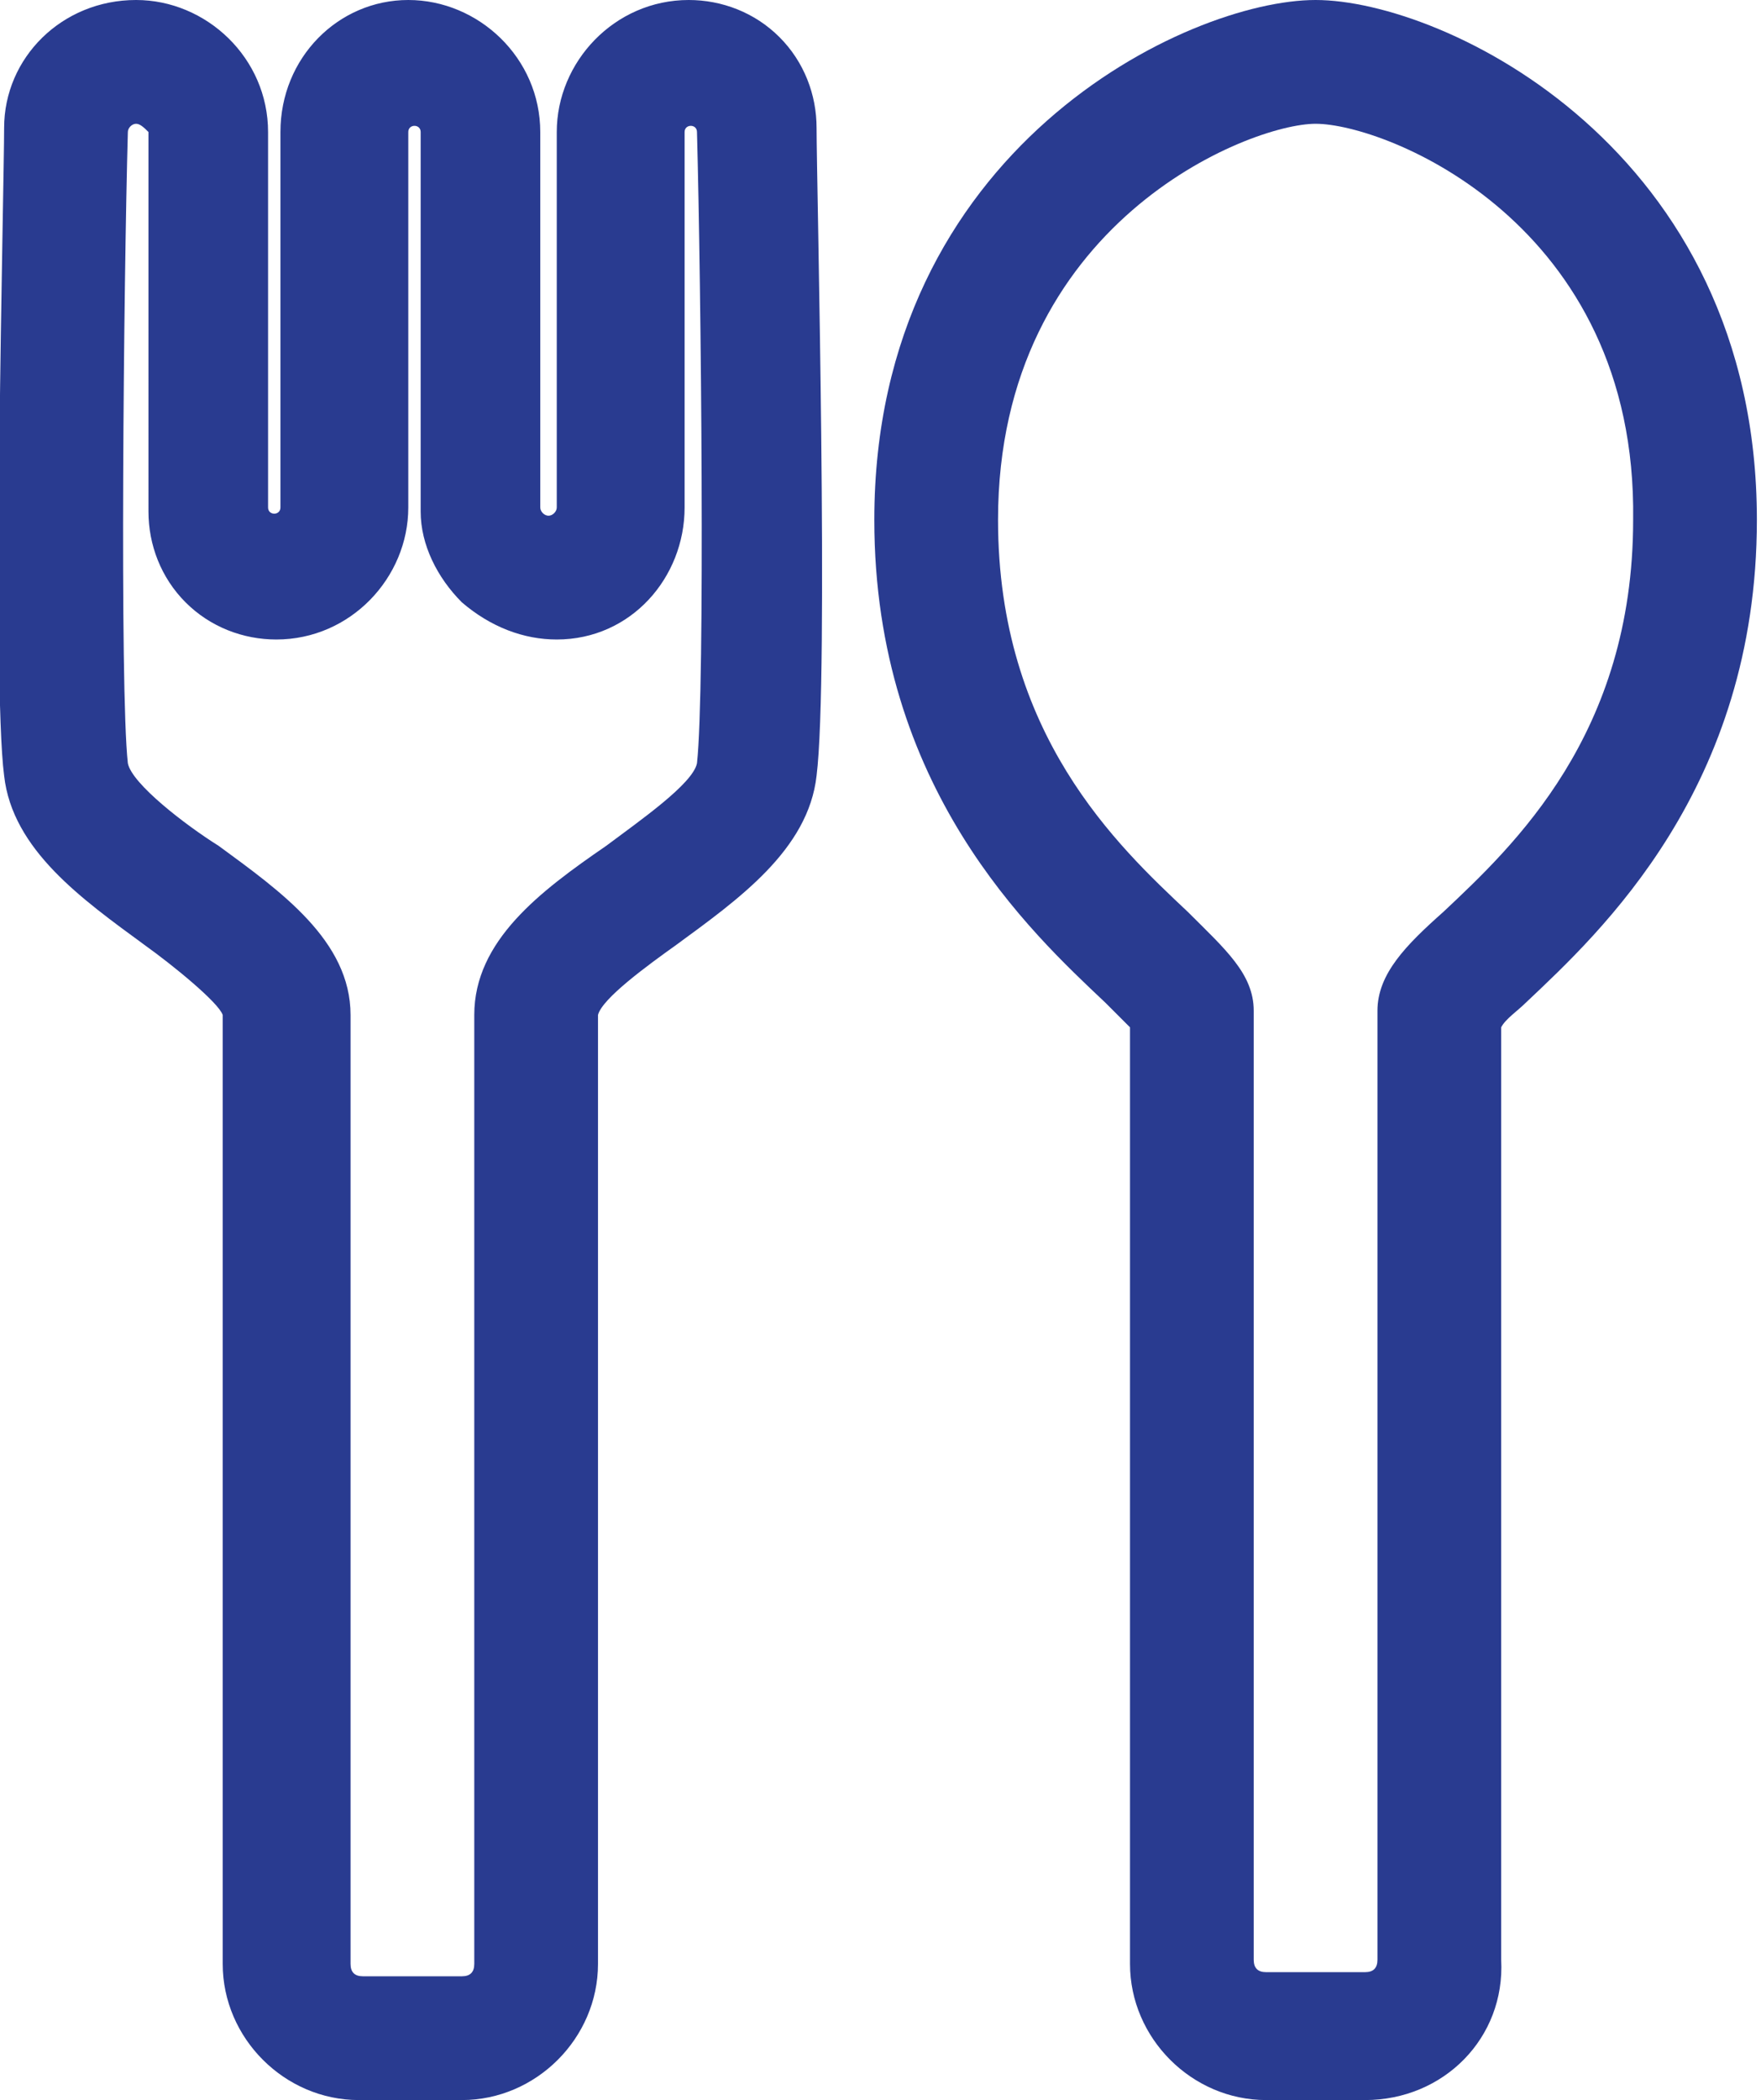
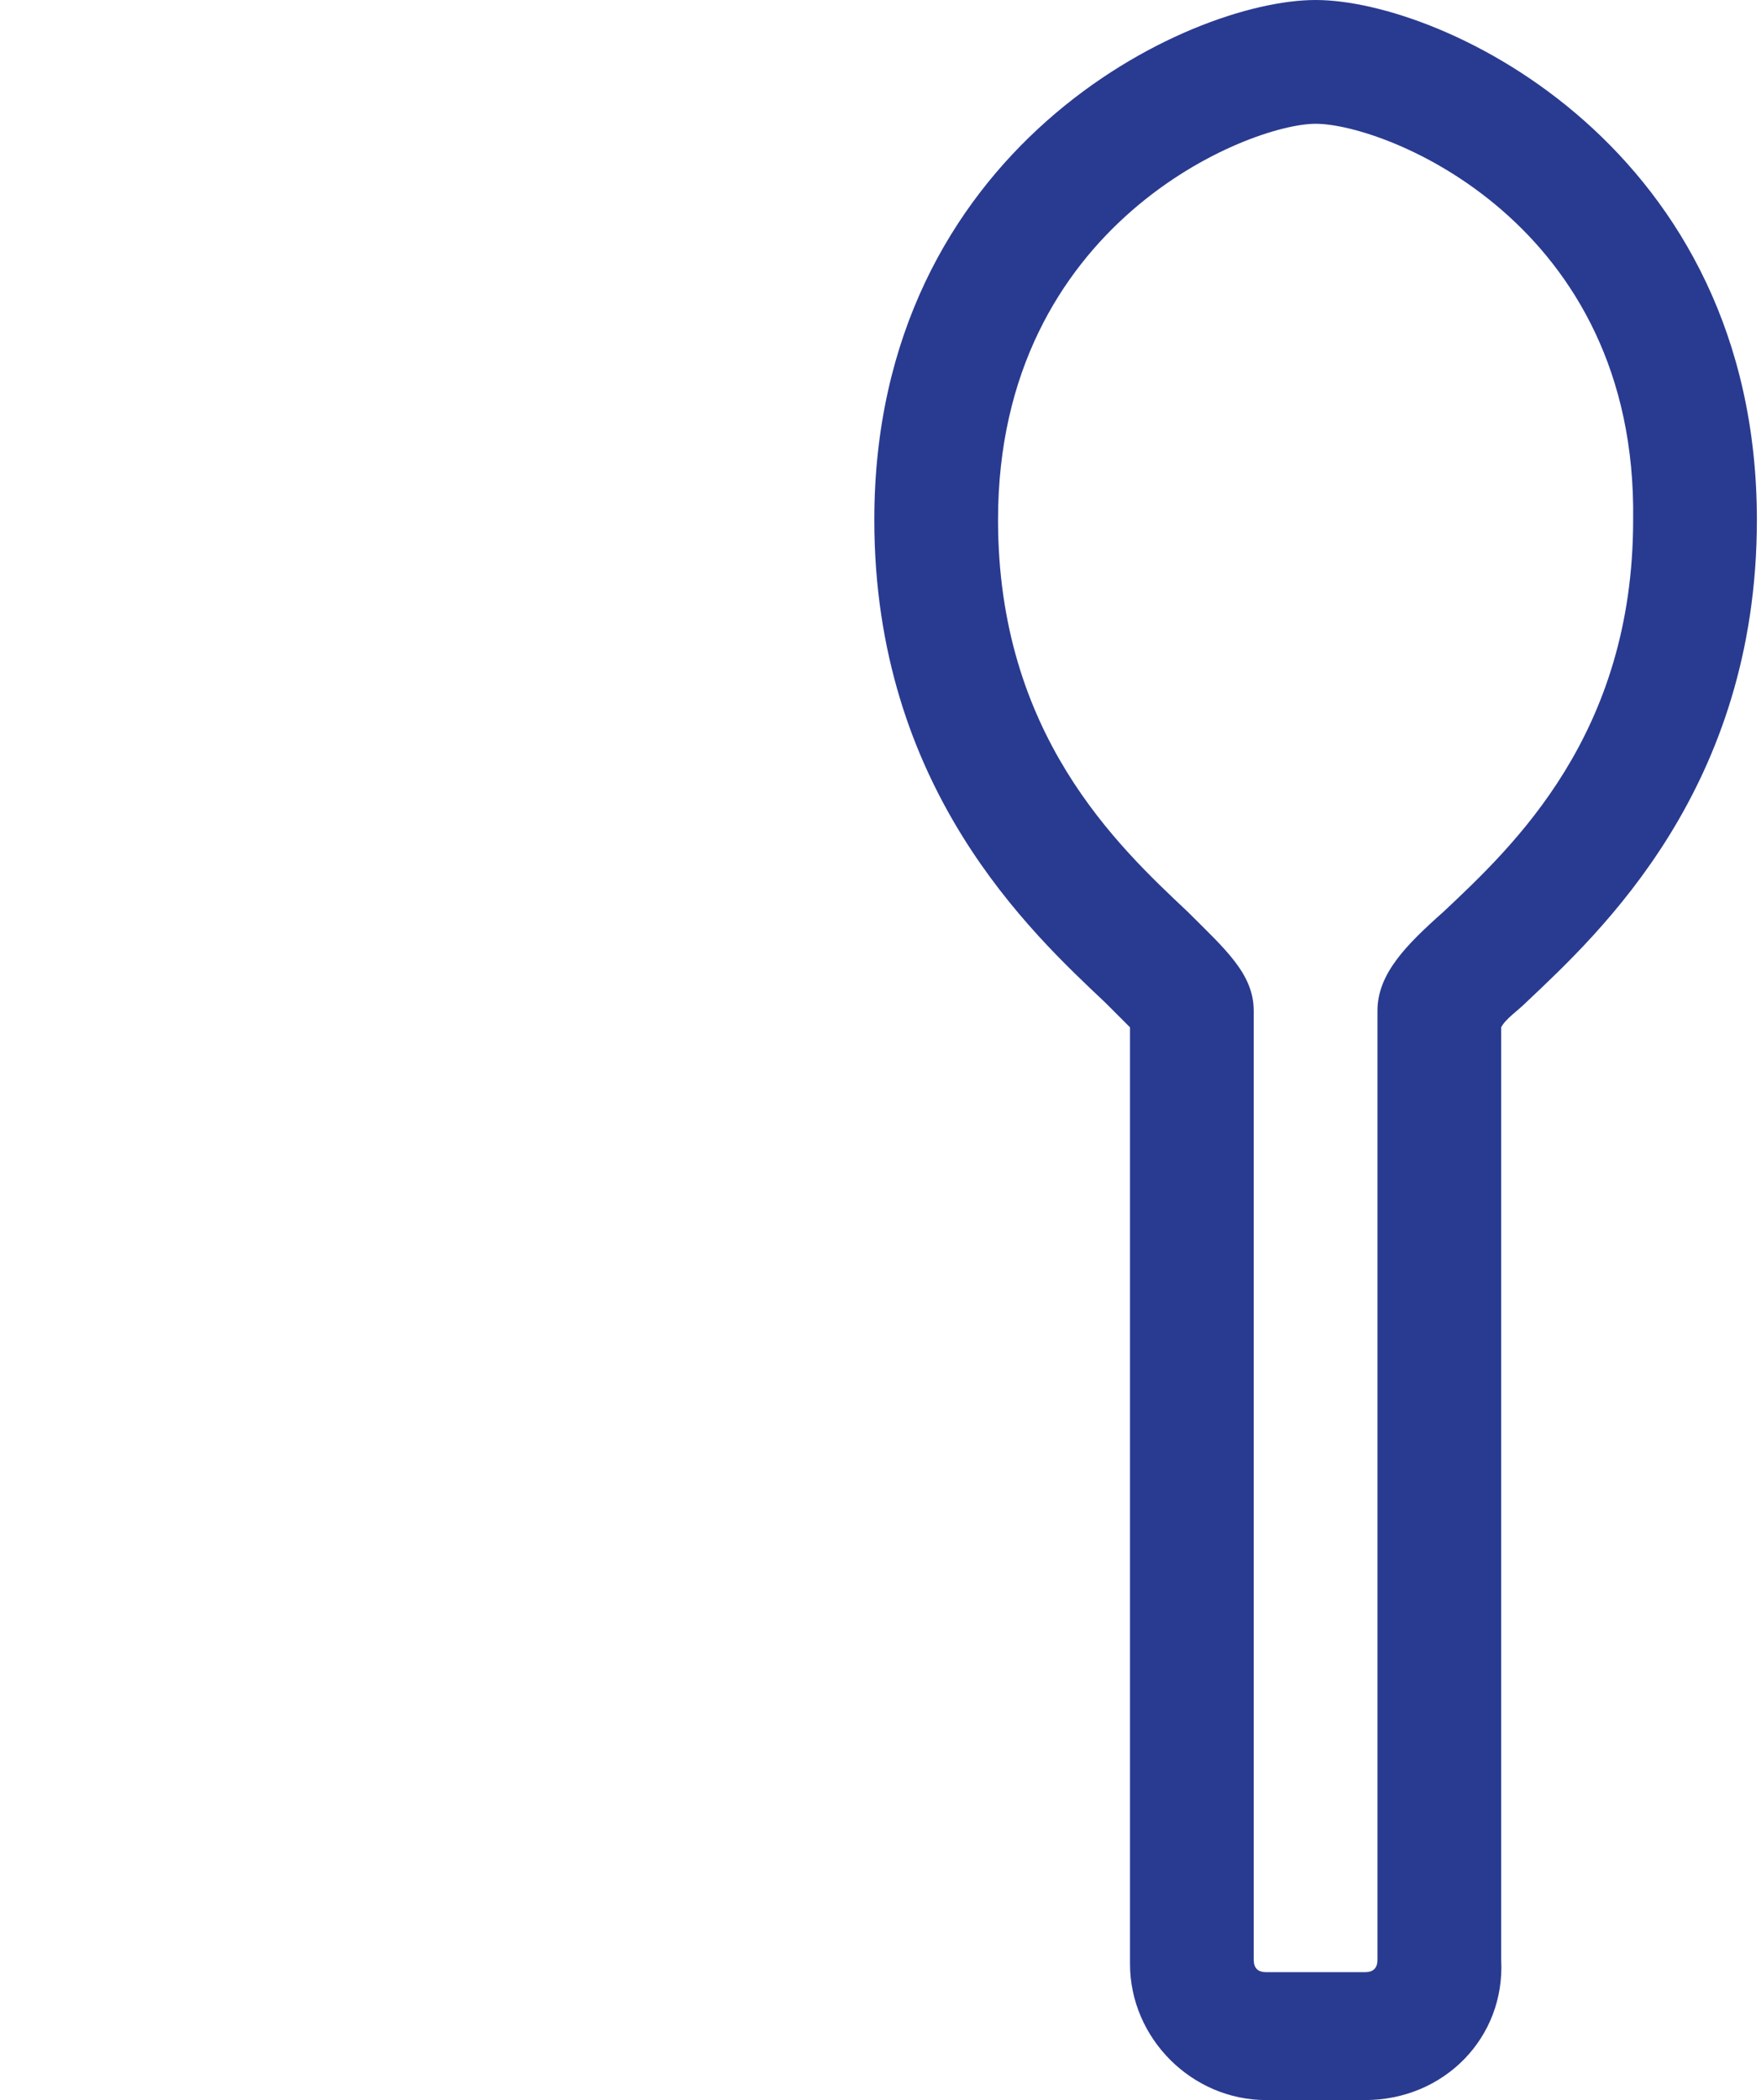
<svg xmlns="http://www.w3.org/2000/svg" version="1.1" id="レイヤー_1" x="0px" y="0px" viewBox="0 0 42.7 50.9" style="enable-background:new 0 0 42.7 50.9;" xml:space="preserve">
  <style type="text/css">
	.st0{fill:#293B90;}
</style>
  <g>
    <g id="グループ_2816">
-       <path class="st0" d="M11.2,50.9H8.7c-1.8,0-3.3-1.5-3.3-3.3v-23c-0.1-0.3-1.2-1.2-1.9-1.7c-1.5-1.1-3.2-2.3-3.4-4.1    c-0.3-2.3,0-14.3,0-15.7C0.1,1.4,1.5,0,3.3,0C5,0,6.5,1.4,6.5,3.2v9.1c0,0.2,0.3,0.2,0.3,0V3.2C6.8,1.4,8.2,0,9.9,0    s3.2,1.4,3.2,3.2v9.1c0,0.1,0.1,0.2,0.2,0.2c0,0,0,0,0,0c0.1,0,0.2-0.1,0.2-0.2l0-9.1c0-1.7,1.4-3.2,3.2-3.2    c0.8,0,1.6,0.3,2.2,0.9c0.6,0.6,0.9,1.4,0.9,2.2c0,1.3,0.3,13.3,0,15.7c-0.2,1.8-1.9,3-3.4,4.1c-0.7,0.5-1.8,1.3-1.9,1.7l0,23    C14.5,49.4,13,50.9,11.2,50.9z M3.3,3C3.2,3,3.1,3.1,3.1,3.2C3,6.8,2.9,16.7,3.1,18.5c0.1,0.5,1.4,1.5,2.2,2    c1.5,1.1,3.2,2.3,3.2,4.1v23c0,0.2,0.1,0.3,0.3,0.3h2.4c0.2,0,0.3-0.1,0.3-0.3l0-23c0-1.8,1.6-3,3.2-4.1c0.8-0.6,2.1-1.5,2.2-2    c0.2-1.8,0.1-11.6,0-15.3c0-0.2-0.3-0.2-0.3,0v9.1c0,1.7-1.3,3.2-3.1,3.2c-0.8,0-1.6-0.3-2.3-0.9c-0.6-0.6-1-1.4-1-2.2    c0,0,0-0.1,0-0.2l0-9c0-0.2-0.3-0.2-0.3,0v9.1c0,1.7-1.4,3.2-3.2,3.2c0,0,0,0,0,0c-0.8,0-1.6-0.3-2.2-0.9    c-0.6-0.6-0.9-1.4-0.9-2.2V3.2C3.5,3.1,3.4,3,3.3,3z M14.5,24.6L14.5,24.6L14.5,24.6L14.5,24.6z M13,24.6L13,24.6L13,24.6z" />
      <path class="st0" d="M33.1,50.9h-2.4c-1.8,0-3.3-1.5-3.3-3.3V24.9c-0.2-0.2-0.4-0.4-0.6-0.6c-1.8-1.7-5.6-5.2-5.6-11.7    c0-9,7.6-12.6,10.7-12.6s10.7,3.6,10.7,12.6c0,6.5-3.8,10-5.6,11.7c-0.2,0.2-0.5,0.4-0.6,0.6v22.6C36.5,49.4,35,50.9,33.1,50.9z     M31.9,3c-1.6,0-7.7,2.4-7.7,9.6c0,5.2,2.9,7.9,4.6,9.5c0.9,0.9,1.6,1.5,1.6,2.4v23c0,0.2,0.1,0.3,0.3,0.3h2.4    c0.2,0,0.3-0.1,0.3-0.3v-23c0-0.9,0.7-1.6,1.6-2.4c1.7-1.6,4.6-4.3,4.6-9.5C39.7,5.4,33.6,3,31.9,3z M27.6,25.1L27.6,25.1    L27.6,25.1z" />
    </g>
  </g>
</svg>